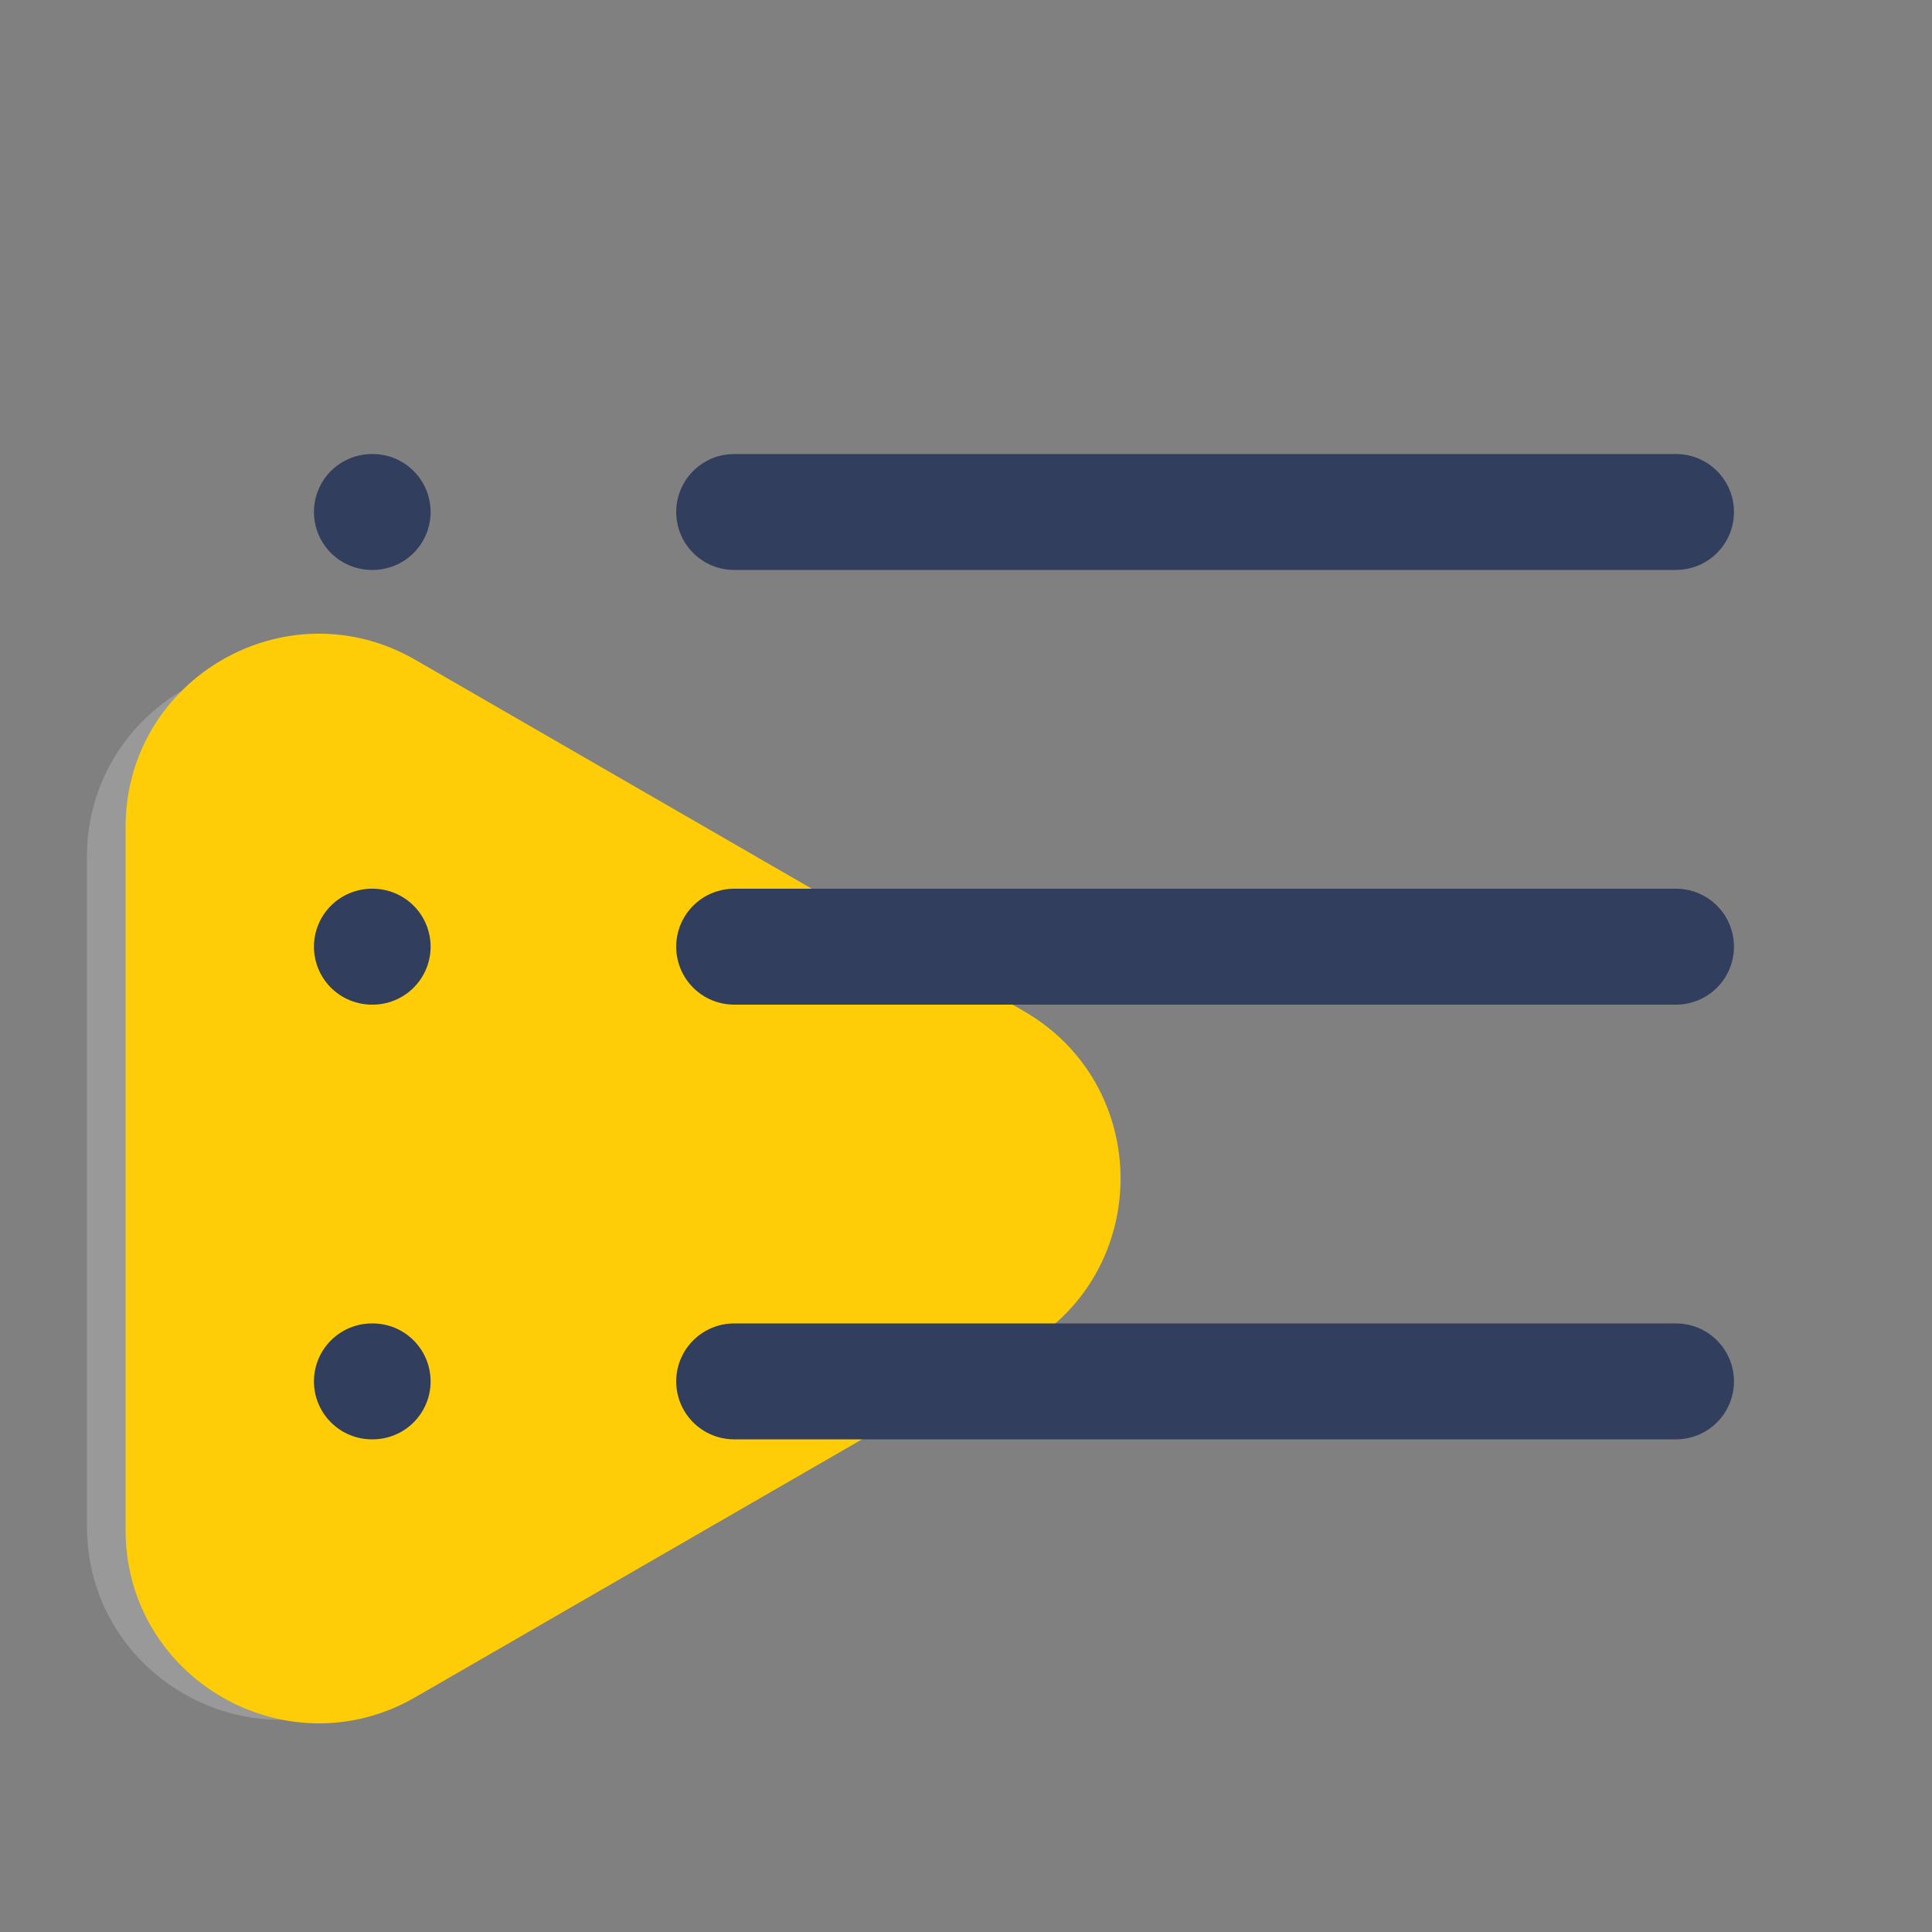
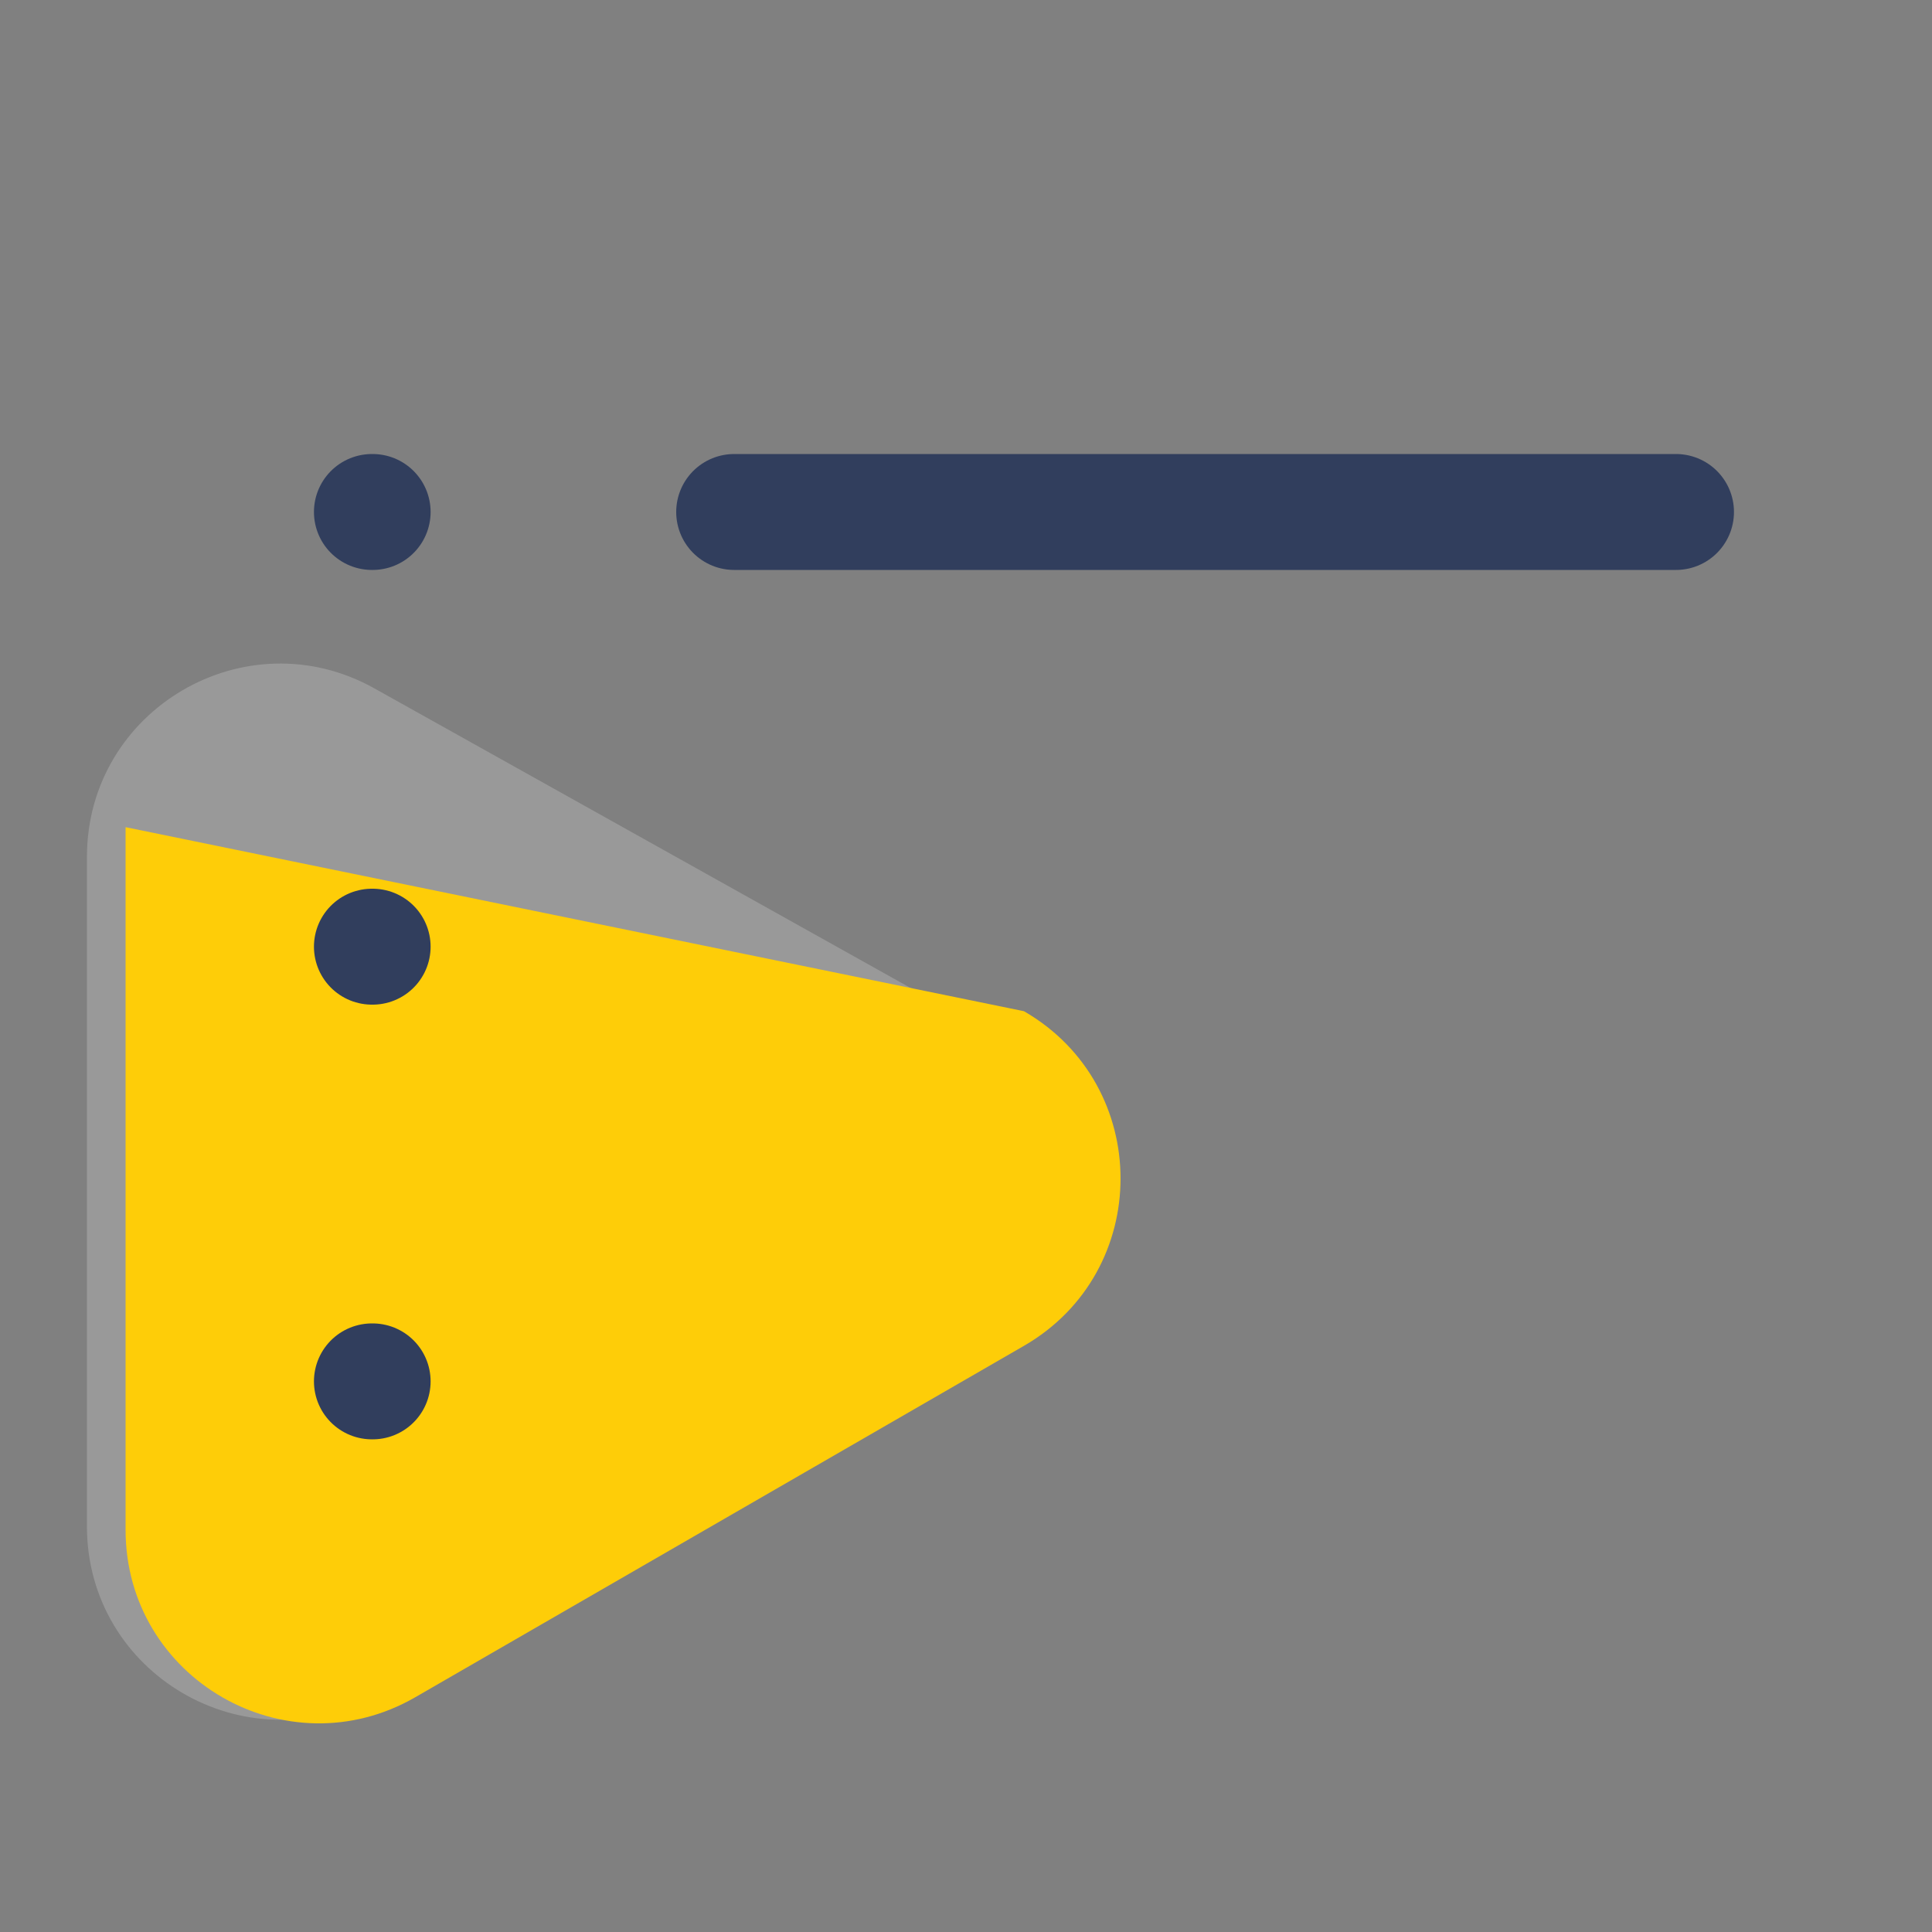
<svg xmlns="http://www.w3.org/2000/svg" width="50" height="50" viewBox="0 0 50 50" fill="none">
  <rect x="0" y="0" width="50" height="50" fill="#808080" stroke="none" />
  <g clip-path="url(#clip0_364_3945)">
    <path opacity="0.2" d="M25.188 26.475C28.603 28.383 28.603 33.297 25.188 35.205L9.689 43.865C6.356 45.727 2.25 43.318 2.25 39.5L2.25 22.179C2.25 18.362 6.356 15.952 9.689 17.815L25.188 26.475Z" fill="white" />
-     <path d="M26.5 26.17C29.833 28.094 29.833 32.906 26.5 34.83L10.75 43.923C7.417 45.848 3.25 43.442 3.25 39.593L3.25 21.407C3.25 17.558 7.417 15.152 10.75 17.077L26.5 26.17Z" fill="#FECD08" />
+     <path d="M26.5 26.17C29.833 28.094 29.833 32.906 26.5 34.83L10.75 43.923C7.417 45.848 3.25 43.442 3.25 39.593L3.25 21.407L26.5 26.17Z" fill="#FECD08" />
    <path d="M19 13.25H43.375" stroke="#313E5D" stroke-width="3" stroke-linecap="round" stroke-linejoin="round" />
-     <path d="M19 24.5H43.375" stroke="#313E5D" stroke-width="3" stroke-linecap="round" stroke-linejoin="round" />
-     <path d="M19 35.75H43.375" stroke="#313E5D" stroke-width="3" stroke-linecap="round" stroke-linejoin="round" />
    <path d="M9.625 13.25H9.644" stroke="#313E5D" stroke-width="3" stroke-linecap="round" stroke-linejoin="round" />
    <path d="M9.625 24.5H9.644" stroke="#313E5D" stroke-width="3" stroke-linecap="round" stroke-linejoin="round" />
    <path d="M9.625 35.75H9.644" stroke="#313E5D" stroke-width="3" stroke-linecap="round" stroke-linejoin="round" />
  </g>
  <defs>
    <clipPath id="clip0_364_3945">
      <rect width="50" height="50" fill="white" />
    </clipPath>
  </defs>
</svg>